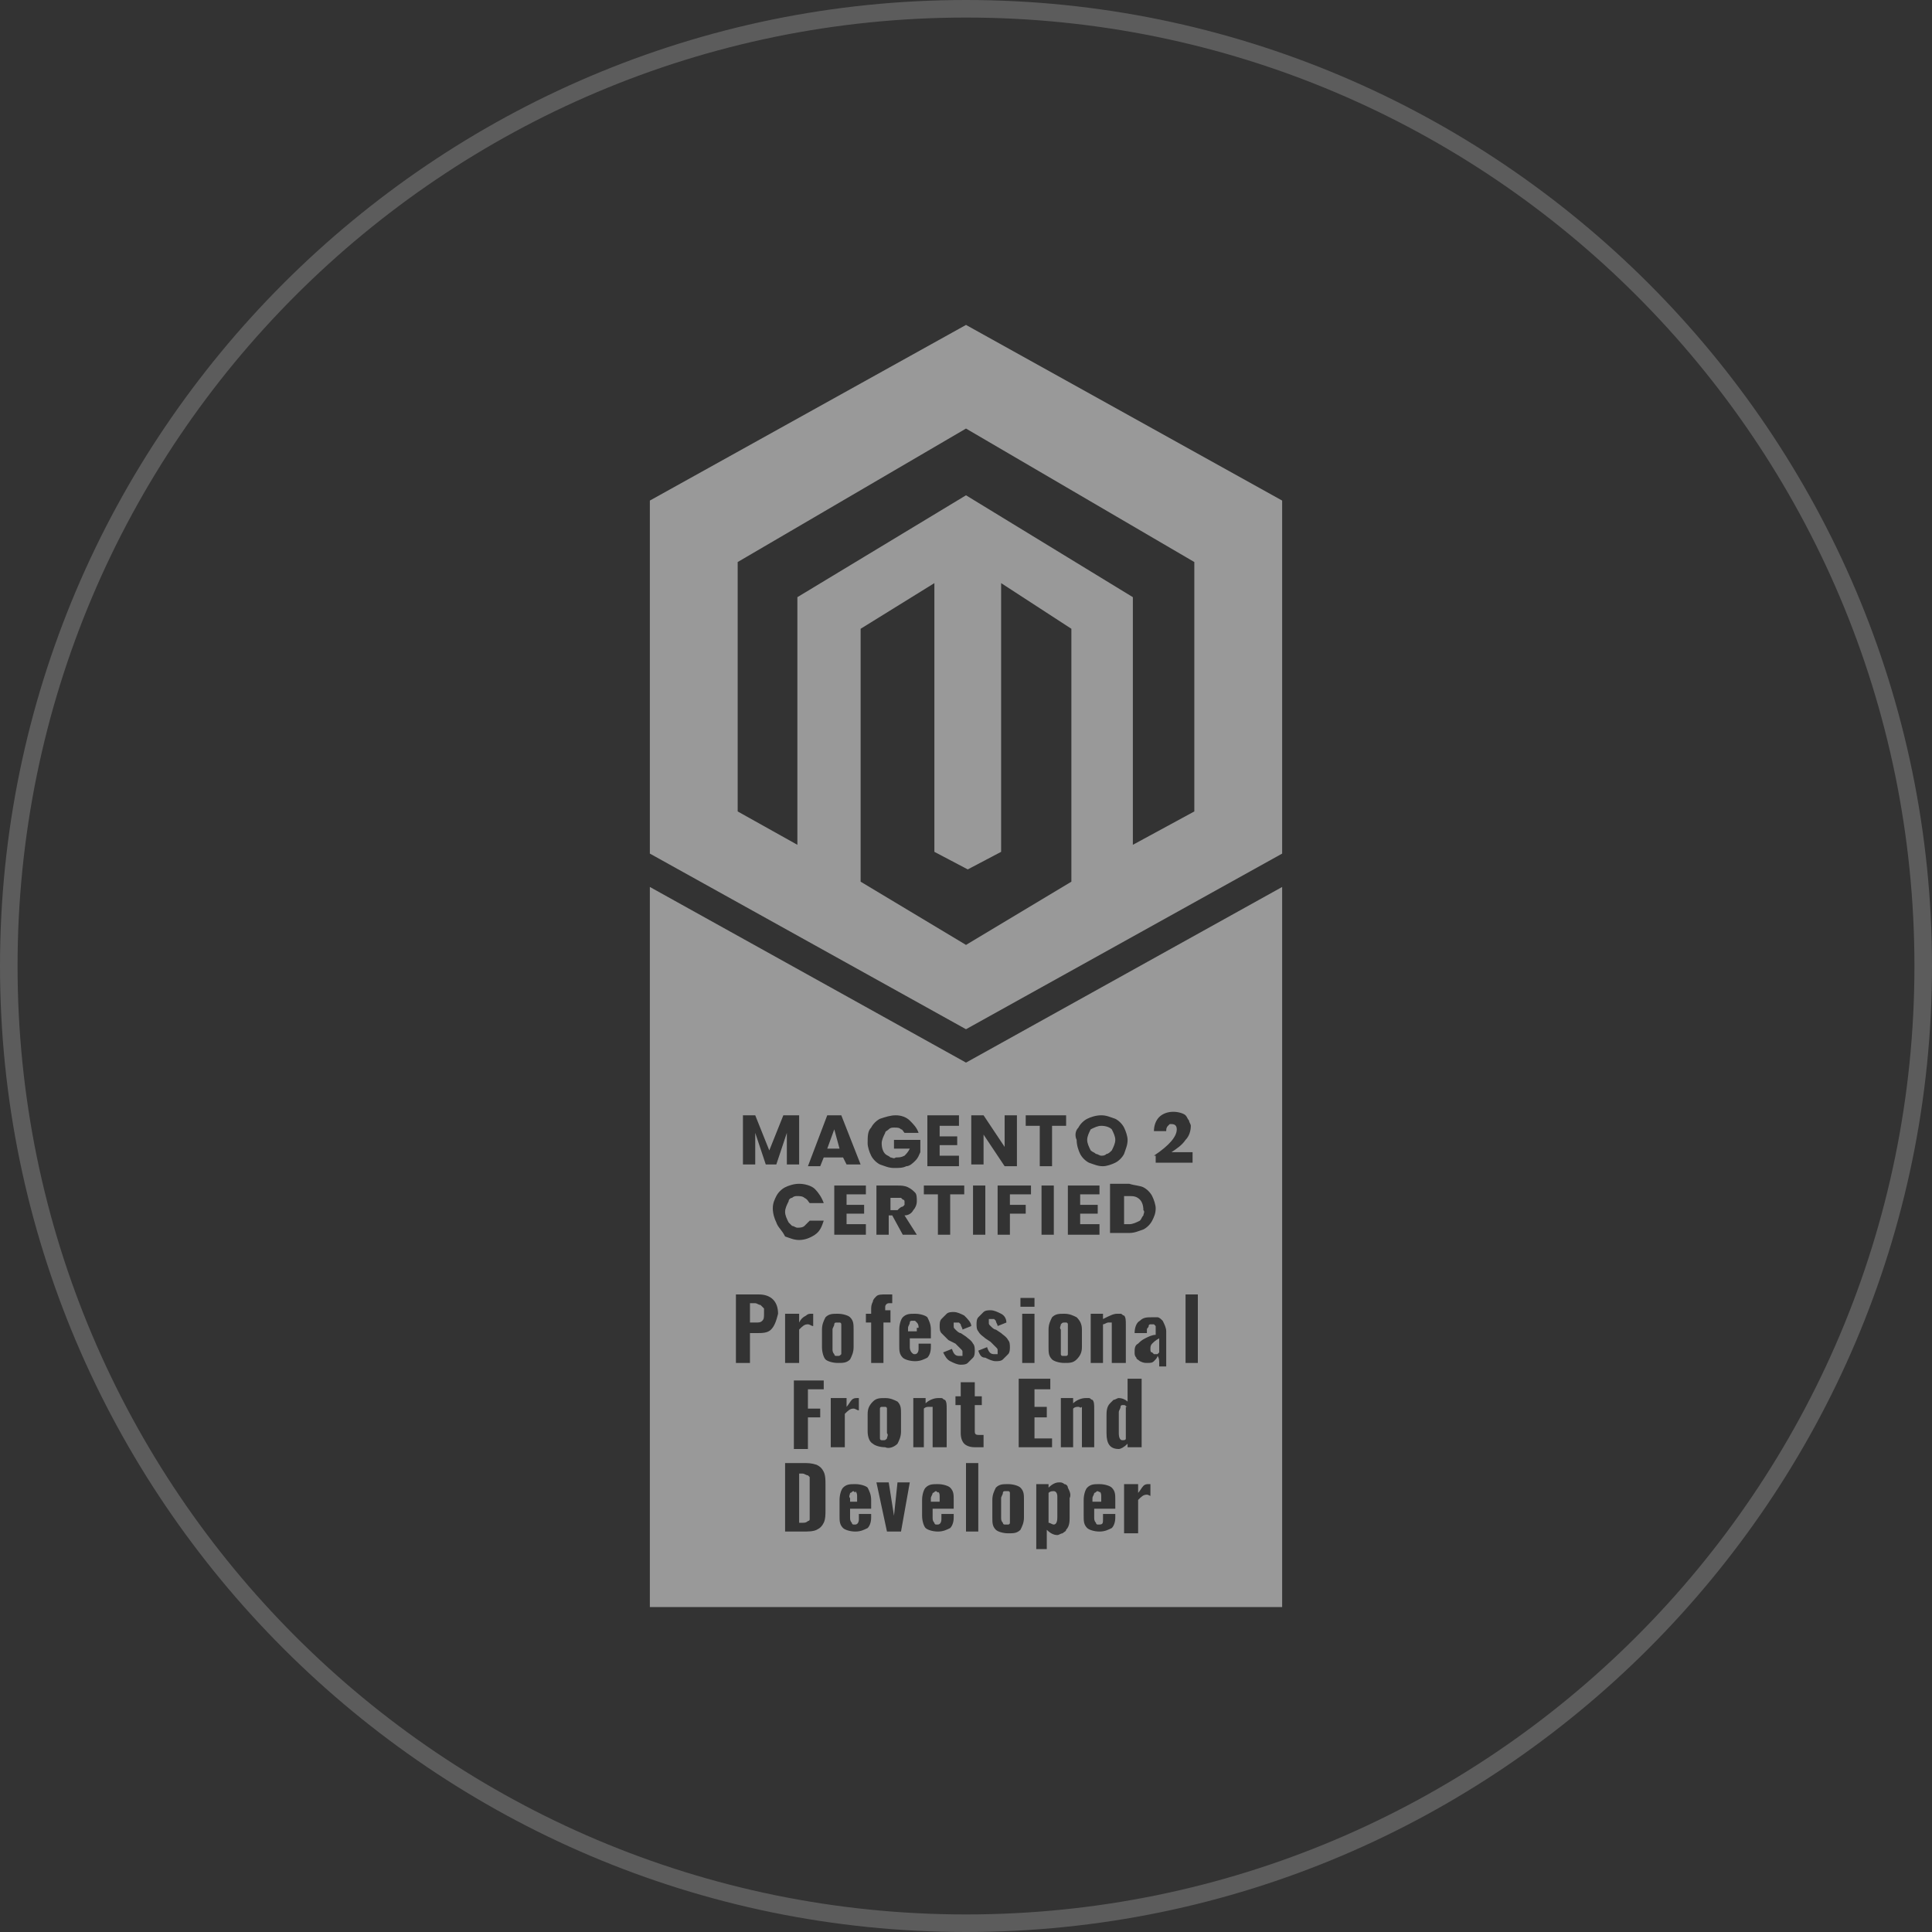
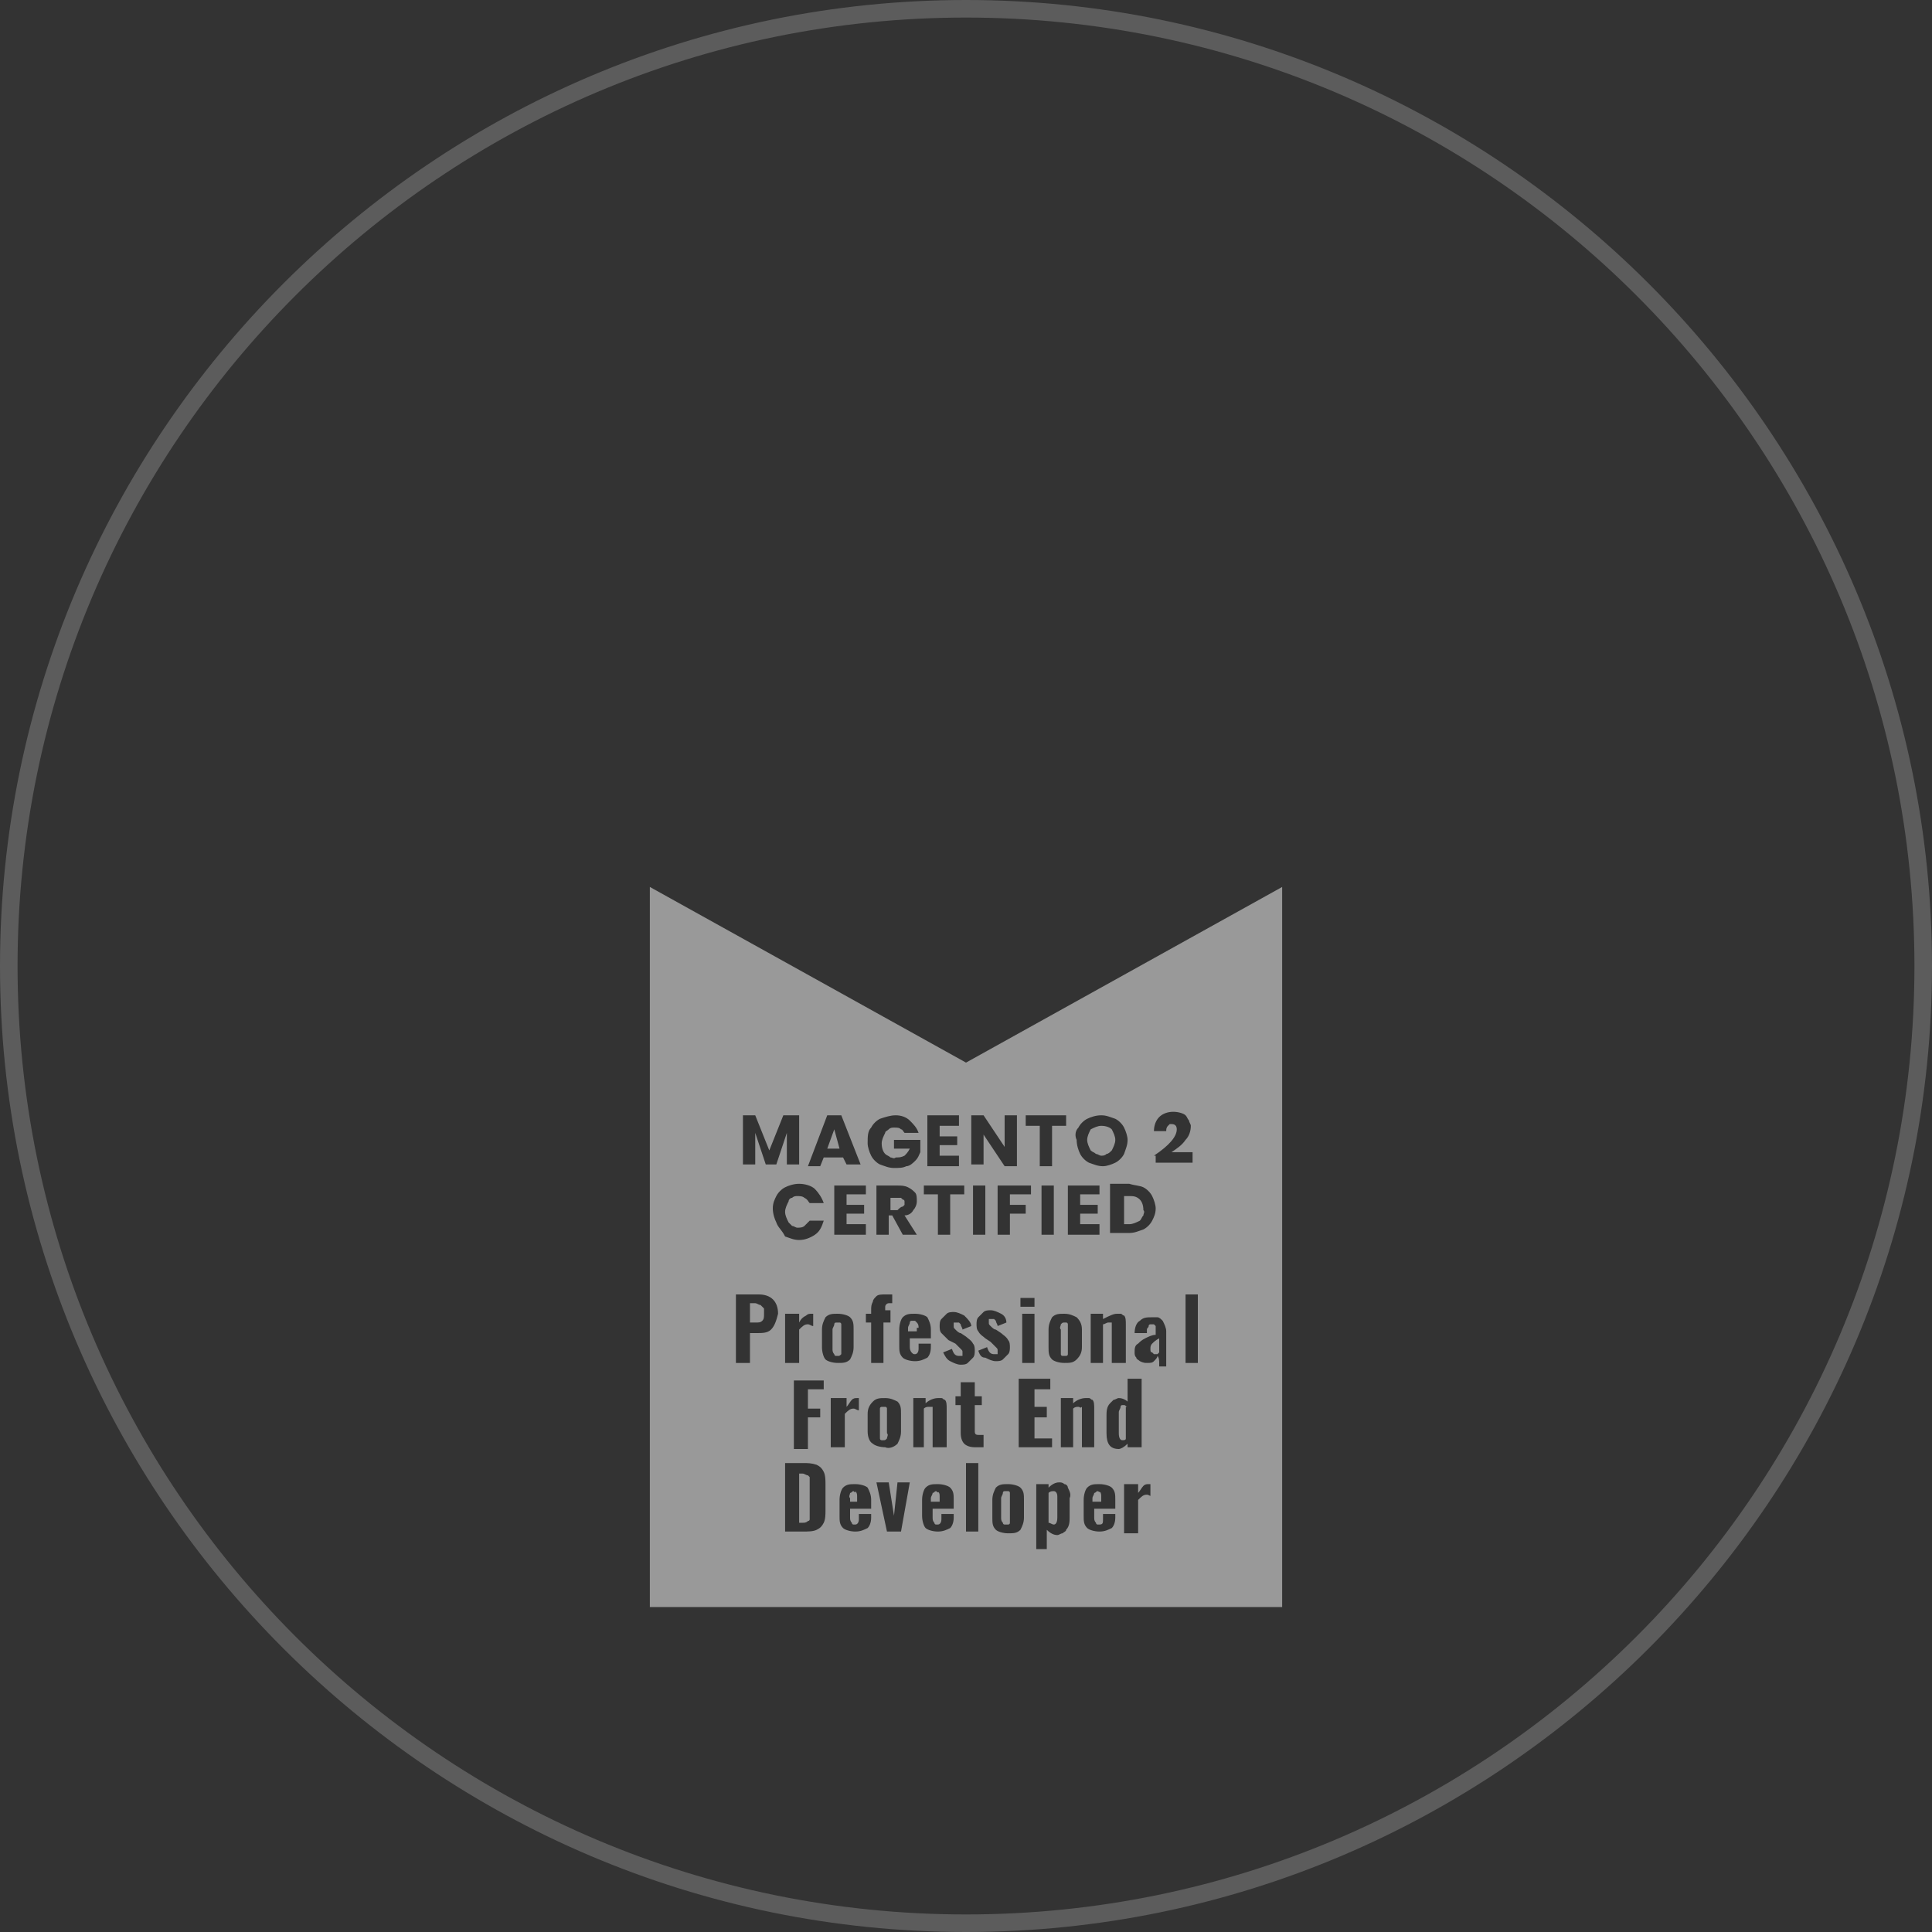
<svg xmlns="http://www.w3.org/2000/svg" viewBox="-28 -27 110 110">
  <rect x="-28" y="-27" width="110" height="110" fill="#333333" stroke="none" />
  <style>.a{fill:#FFF;}</style>
  <g opacity="0.2">
    <path d="M27 83c-30.3 0-55-24.7-55-55s24.7-55 55-55S82-2.3 82 28 57.3 83 27 83zM27-26C-2.8-26-27-1.8-27 28c0 29.8 24.2 54 54 54 29.8 0 54-24.2 54-54C81-1.8 56.8-26 27-26z" class="a" />
  </g>
  <g opacity="0.5">
-     <path d="M27-8.5L9 1.5v20.1l18 10 18-10V1.5L27-8.5zM33 23.2l-6 3.6 -6-3.6V8.8l4.2-2.6v15.3l1.9 1 1.9-1V6.2L33 8.8V23.2zM40 19.2l-3.5 1.9V7L27 1.2 17.4 7v14.1L14 19.2V5l13-7.6H27L40 5V19.2z" class="a" />
    <path d="M23.4 41.7c0 0 0.1-0.1 0.1-0.1 0 0 0-0.1 0-0.1 0 0 0-0.1 0-0.1 0 0 0-0.1-0.1-0.1 0 0-0.1-0.1-0.1-0.1 -0.1 0-0.1 0-0.2 0h-0.4v0.7h0.4C23.2 41.8 23.3 41.7 23.4 41.7z" class="a" />
    <path d="M34.7 38.8c0.1 0 0.2 0 0.3-0.1 0.1 0 0.2-0.1 0.3-0.2 0.1-0.2 0.2-0.4 0.2-0.6 0-0.2-0.1-0.4-0.2-0.6 -0.1-0.1-0.3-0.2-0.6-0.2 -0.2 0-0.4 0.1-0.6 0.2 -0.1 0.2-0.2 0.4-0.2 0.6 0 0.2 0.1 0.4 0.2 0.6 0.1 0.1 0.2 0.1 0.3 0.2C34.5 38.7 34.6 38.8 34.7 38.8z" class="a" />
    <path d="M19.5 37.3l-0.4 1.1h0.7L19.5 37.3z" class="a" />
    <path d="M36.9 42.5c0.1-0.1 0.1-0.2 0.2-0.3 0-0.1 0.1-0.2 0-0.3 0-0.3-0.1-0.5-0.2-0.6 -0.2-0.2-0.4-0.2-0.6-0.2h-0.3v1.6h0.3C36.5 42.7 36.7 42.6 36.9 42.5z" class="a" />
    <path d="M34.5 57.9C34.5 57.9 34.5 57.9 34.5 57.9c-0.1 0-0.1 0.1-0.2 0.1 0 0.1-0.1 0.2-0.1 0.3v0.2h0.5v-0.3c0-0.1 0-0.2-0.1-0.3C34.7 58 34.7 58 34.5 57.9 34.6 57.9 34.6 57.9 34.5 57.9z" class="a" />
    <path d="M36.2 53.1c-0.1 0-0.1-0.1-0.2-0.1 0 0-0.1 0-0.1 0 0 0-0.1 0-0.1 0.1 0 0.1-0.1 0.2-0.1 0.3v1.2c0 0.3 0.1 0.4 0.2 0.4 0.1 0 0.2 0 0.2-0.1V53.1z" class="a" />
    <path d="M24.3 48.6c0-0.1 0-0.2-0.1-0.3 0 0 0 0-0.1-0.1 0 0-0.1 0-0.1 0 0 0-0.1 0-0.1 0 0 0-0.1 0-0.1 0.1 0 0.1-0.1 0.2-0.1 0.3v0.2h0.5V48.6z" class="a" />
    <path d="M19.9 50.1c0-0.1 0-0.2 0-0.3v-1.1c0-0.1 0-0.2 0-0.3 0 0 0-0.1-0.1-0.1 0 0-0.1 0-0.1 0 0 0-0.1 0-0.1 0 0 0-0.1 0-0.1 0.1 0 0.1-0.1 0.2-0.1 0.3v1.1c0 0.1 0 0.2 0.1 0.3 0 0 0 0.1 0.1 0.1 0 0 0.1 0 0.1 0C19.8 50.2 19.8 50.2 19.9 50.1 19.9 50.1 19.9 50.1 19.9 50.1z" class="a" />
    <path d="M18 57c-0.1 0-0.2-0.1-0.3-0.1h-0.2v2.8h0.2c0.1 0 0.2 0 0.3-0.1 0 0 0.1 0 0.1-0.1 0 0 0-0.1 0-0.1 0-0.1 0-0.2 0-0.4v-1.6c0-0.1 0-0.2 0-0.3C18.1 57.1 18.1 57.1 18 57 18 57 18 57 18 57z" class="a" />
    <path d="M32 57.9c-0.1 0-0.2 0-0.3 0.1v1.7c0.1 0 0.2 0.1 0.3 0.1 0.1 0 0.2-0.1 0.2-0.4v-1.2C32.2 58 32.1 57.9 32 57.9z" class="a" />
    <path d="M29.3 57.9c0 0-0.1 0-0.1 0 0 0-0.1 0-0.1 0.1 0 0.1-0.1 0.2-0.1 0.3v1.1c0 0.1 0 0.2 0.1 0.3 0 0 0 0.1 0.1 0.1 0 0 0.1 0 0.1 0 0 0 0.1 0 0.1 0 0 0 0.1 0 0.1-0.1 0-0.1 0-0.2 0-0.3v-1.1c0-0.1 0-0.2 0-0.3 0 0 0-0.1-0.1-0.1C29.4 57.9 29.4 57.9 29.3 57.9z" class="a" />
    <path d="M15.3 47.3c-0.1 0-0.2-0.1-0.3-0.1h-0.3v1.1H15c0.2 0 0.3 0 0.4-0.1 0.1-0.1 0.1-0.2 0.1-0.4 0-0.1 0-0.2 0-0.3C15.4 47.4 15.4 47.4 15.3 47.3z" class="a" />
    <path d="M32.4 48.4c0 0.1-0.1 0.2 0 0.3v1.1c0 0.1 0 0.2 0 0.3 0 0 0 0.1 0.1 0.1 0 0 0.1 0 0.1 0 0 0 0.1 0 0.1 0 0 0 0.1 0 0.1-0.1 0-0.1 0-0.2 0-0.3v-1.1c0-0.1 0-0.2 0-0.3 0 0 0-0.1-0.1-0.1 0 0-0.1 0-0.1 0C32.5 48.3 32.5 48.3 32.4 48.4 32.4 48.3 32.4 48.3 32.4 48.4z" class="a" />
    <path d="M37.6 49.5c-0.1 0.1-0.1 0.2-0.1 0.3 0 0.1 0 0.2 0.1 0.2 0 0 0 0 0.1 0.1 0 0 0.1 0 0.1 0 0 0 0.1 0 0.1 0 0 0 0.1-0.1 0.1-0.1v-0.8C37.8 49.3 37.7 49.4 37.6 49.5z" class="a" />
    <path d="M22.5 54.9c0-0.1 0.1-0.2 0-0.3v-1.1c0-0.1 0-0.2 0-0.3 0 0 0-0.1-0.1-0.1 0 0-0.1 0-0.1 0 0 0-0.1 0-0.1 0 0 0-0.1 0-0.1 0.1 0 0.1 0 0.2 0 0.3v1.1c0 0.1 0 0.2 0 0.3 0 0 0 0.1 0.1 0.1 0 0 0.1 0 0.1 0C22.4 55 22.4 55 22.5 54.9 22.5 54.9 22.5 54.9 22.5 54.9z" class="a" />
    <path d="M25.3 57.9C25.3 57.9 25.3 57.9 25.3 57.9c-0.1 0-0.1 0.1-0.2 0.1 0 0.1-0.1 0.2-0.1 0.3v0.2h0.5v-0.3c0-0.1 0-0.2-0.1-0.3C25.5 58 25.4 58 25.3 57.9 25.4 57.9 25.4 57.9 25.3 57.9z" class="a" />
    <path d="M9 23.5v41h36v-41l-18 10L9 23.5zM27.3 48.5l-0.5 0.2c0-0.1-0.1-0.2-0.1-0.3 0 0-0.1-0.1-0.1-0.1 0 0-0.1 0-0.1 0 0 0-0.1 0-0.1 0 0 0 0 0-0.1 0 0 0 0 0 0 0.1 0 0 0 0 0 0.1 0 0.1 0 0.1 0.1 0.2 0.1 0.1 0.2 0.2 0.3 0.2l0.3 0.2c0.1 0.1 0.3 0.2 0.4 0.4 0.1 0.1 0.1 0.3 0.1 0.4 0 0.1 0 0.3-0.1 0.4 -0.1 0.1-0.2 0.2-0.3 0.3 -0.1 0.1-0.3 0.1-0.4 0.1 -0.2 0-0.4-0.1-0.6-0.2 -0.2-0.1-0.3-0.3-0.4-0.5l0.5-0.2c0.1 0.3 0.2 0.4 0.4 0.4 0.1 0 0.1 0 0.2 0 0 0 0 0 0-0.1 0 0 0 0 0-0.1 0-0.1 0-0.1-0.1-0.2 -0.1-0.1-0.1-0.1-0.3-0.3L26 49.3c-0.1-0.1-0.2-0.2-0.4-0.4 -0.1-0.1-0.1-0.3-0.1-0.4 0-0.1 0-0.3 0.1-0.4 0.1-0.1 0.2-0.2 0.3-0.3 0.1-0.1 0.3-0.1 0.4-0.1 0.2 0 0.4 0.1 0.6 0.2C27.1 48.1 27.3 48.3 27.3 48.5zM24.8 36.5h1.8v0.6h-1.1v0.6h1v0.5h-1v0.6h1.1v0.6h-1.8V36.5zM24.6 40.5h2.3V41h-0.8v2.3h-0.7V41h-0.8V40.5zM23.9 50C23.9 50.1 23.9 50.1 23.9 50c0.1 0.1 0.1 0.1 0.2 0.1 0.1 0 0.2-0.1 0.2-0.3v-0.3H25v0.2c0 0.3-0.1 0.5-0.2 0.6 -0.2 0.1-0.4 0.2-0.7 0.2s-0.6-0.1-0.7-0.2c-0.2-0.2-0.2-0.4-0.2-0.7v-0.9c0-0.3 0.1-0.6 0.2-0.7 0.2-0.2 0.4-0.2 0.7-0.2 0.3 0 0.6 0.1 0.7 0.2 0.1 0.2 0.2 0.4 0.2 0.7v0.5h-1.2v0.5C23.8 49.9 23.9 50 23.9 50zM22.7 47.8v0.5h-0.4v2.3h-0.7v-2.3h-0.3v-0.5h0.3v-0.2c0-0.2 0-0.3 0.1-0.5 0-0.1 0.1-0.2 0.2-0.3 0.1-0.1 0.3-0.1 0.5-0.1 0.1 0 0.3 0 0.4 0v0.5c-0.1 0-0.1 0-0.2 0 -0.1 0-0.2 0.1-0.2 0.2v0.2H22.7zM22.6 42.2v1.1h-0.7v-2.8h1.2c0.2 0 0.4 0 0.6 0.1 0.2 0.1 0.3 0.2 0.4 0.3 0.1 0.1 0.1 0.3 0.1 0.5 0 0.2-0.1 0.4-0.2 0.5 -0.1 0.2-0.3 0.3-0.5 0.3l0.7 1.1h-0.8l-0.6-1.1H22.6zM21.6 37.2c0.1-0.2 0.3-0.4 0.5-0.5 0.3-0.1 0.6-0.2 0.9-0.2 0.3 0 0.6 0.1 0.8 0.3 0.2 0.2 0.4 0.4 0.5 0.7h-0.8c-0.1-0.1-0.1-0.2-0.2-0.2 -0.1-0.1-0.2-0.1-0.4-0.1 -0.1 0-0.2 0-0.3 0.1s-0.2 0.1-0.2 0.2c-0.1 0.2-0.2 0.4-0.2 0.6 0 0.3 0.1 0.5 0.2 0.6 0.1 0.1 0.2 0.1 0.3 0.2 0.1 0 0.2 0.1 0.3 0 0.2 0 0.3 0 0.5-0.1 0.1-0.1 0.2-0.2 0.3-0.4h-0.9v-0.5h1.5v0.7c-0.1 0.2-0.1 0.3-0.3 0.5 -0.1 0.1-0.3 0.3-0.5 0.3 -0.2 0.1-0.4 0.1-0.7 0.1 -0.3 0-0.5-0.1-0.8-0.2 -0.2-0.1-0.4-0.3-0.5-0.5 -0.1-0.2-0.2-0.5-0.2-0.7C21.4 37.7 21.4 37.4 21.6 37.2zM21.3 41h-1.1v0.6h1v0.5h-1v0.6h1.1v0.6h-1.8v-2.8h1.8V41zM19.1 36.5h0.8l1.1 2.8h-0.8L20 38.9h-1.1l-0.2 0.5H18L19.1 36.5zM14.2 36.5H15l0.8 2 0.8-2h0.9v2.8h-0.7v-1.8l-0.6 1.8h-0.6l-0.6-1.8v1.8h-0.7V36.5zM15.9 48.7c-0.2 0.2-0.5 0.2-0.8 0.2h-0.4v1.7h-0.8v-3.9h1.3c0.7 0 1.1 0.4 1.1 1.1C16.2 48.2 16.1 48.5 15.9 48.7zM16.2 42.6c-0.1-0.2-0.2-0.5-0.2-0.8 0-0.3 0.1-0.5 0.2-0.7 0.1-0.2 0.3-0.4 0.5-0.5 0.2-0.1 0.5-0.2 0.8-0.2 0.3 0 0.7 0.1 0.9 0.3 0.2 0.2 0.4 0.5 0.5 0.8h-0.8c-0.1-0.1-0.1-0.2-0.3-0.3 -0.1-0.1-0.3-0.1-0.4-0.1 -0.1 0-0.2 0-0.3 0.1 -0.1 0-0.2 0.1-0.2 0.2 -0.1 0.2-0.2 0.4-0.2 0.6 0 0.2 0.1 0.4 0.2 0.6 0.1 0.1 0.1 0.1 0.2 0.2 0.1 0 0.2 0.1 0.3 0.1 0.1 0 0.3 0 0.4-0.1 0.1-0.1 0.2-0.2 0.3-0.3h0.8c-0.1 0.3-0.2 0.6-0.5 0.8 -0.3 0.2-0.6 0.3-0.9 0.3 -0.3 0-0.5-0.1-0.8-0.2C16.5 43 16.3 42.9 16.2 42.6zM18.7 53.1v0.6h-0.7v1.8h-0.8v-3.9h1.7v0.5h-0.9v1.1H18.7zM17.9 47.9c0.1-0.1 0.2-0.1 0.3-0.1h0.1v0.7c-0.1 0-0.2-0.1-0.3-0.1 -0.2 0-0.3 0.1-0.5 0.3v1.9h-0.8v-2.8h0.8v0.5C17.6 48.1 17.7 48 17.9 47.9zM19 59c0 0.2 0 0.5-0.1 0.7 -0.1 0.2-0.2 0.3-0.4 0.4 -0.2 0.1-0.5 0.1-0.8 0.1h-1v-3.9h1c0.3 0 0.5 0 0.8 0.1 0.2 0.1 0.3 0.2 0.4 0.4 0.1 0.2 0.1 0.5 0.1 0.7V59zM18.8 49.7v-1c0-0.3 0.1-0.5 0.2-0.7 0.2-0.2 0.4-0.2 0.7-0.2 0.3 0 0.6 0.1 0.7 0.2 0.2 0.2 0.2 0.4 0.2 0.7v1c0 0.3-0.1 0.5-0.2 0.7 -0.2 0.2-0.4 0.2-0.7 0.2 -0.3 0-0.6-0.1-0.7-0.2C18.9 50.3 18.8 50 18.8 49.7zM19.4 52.6h0.8v0.5c0.1-0.1 0.2-0.3 0.3-0.4 0.1-0.1 0.2-0.1 0.3-0.1h0.1v0.7c-0.1 0-0.2-0.1-0.3-0.1 -0.2 0-0.3 0.1-0.5 0.3v1.9h-0.8V52.6zM21.5 58.9h-1.1v0.5c0 0.1 0 0.2 0.1 0.3 0 0 0 0.1 0.1 0.1 0 0 0.1 0 0.1 0 0.1 0 0.2-0.1 0.2-0.3v-0.3h0.7v0.2c0 0.3-0.1 0.5-0.2 0.6 -0.2 0.1-0.4 0.2-0.7 0.2 -0.3 0-0.6-0.1-0.7-0.2 -0.2-0.2-0.2-0.4-0.2-0.7v-0.9c0-0.3 0.1-0.6 0.2-0.7 0.2-0.2 0.4-0.2 0.7-0.2 0.3 0 0.6 0.1 0.7 0.2 0.1 0.2 0.2 0.4 0.2 0.7V58.9zM21.4 54.5v-1c0-0.3 0.1-0.5 0.3-0.7 0.2-0.2 0.4-0.2 0.7-0.2 0.3 0 0.5 0.1 0.7 0.2 0.2 0.2 0.2 0.4 0.2 0.7v1c0 0.3-0.1 0.5-0.2 0.7 -0.2 0.2-0.5 0.3-0.7 0.2 -0.3 0-0.6-0.1-0.7-0.2C21.5 55.1 21.4 54.8 21.4 54.5zM23.3 60.2h-0.8l-0.6-2.8h0.7l0.3 1.9 0.2-1.9h0.7L23.3 60.2zM24 52.6h0.7v0.3c0.2-0.2 0.5-0.3 0.7-0.3 0.1 0 0.1 0 0.2 0 0.1 0 0.1 0.1 0.2 0.1 0.1 0.1 0.1 0.3 0.1 0.5v2.2h-0.8v-2.1c0-0.1 0-0.1 0-0.2 0 0 0 0-0.1 0 0 0 0 0-0.1 0 -0.1 0-0.2 0-0.3 0.1v2.2H24V52.6zM26.3 58.9h-1.2v0.5c0 0.1 0 0.2 0.1 0.3 0 0 0 0.1 0.1 0.1 0 0 0.1 0 0.1 0 0.1 0 0.2-0.1 0.2-0.3v-0.3h0.7v0.2c0 0.3-0.1 0.5-0.2 0.6 -0.2 0.1-0.4 0.2-0.7 0.2s-0.6-0.1-0.7-0.2 -0.2-0.4-0.2-0.7v-0.9c0-0.3 0.1-0.6 0.2-0.7 0.2-0.2 0.4-0.2 0.7-0.2 0.3 0 0.6 0.1 0.7 0.2 0.2 0.2 0.2 0.4 0.2 0.7V58.9zM27.7 60.2h-0.7v-3.9h0.7V60.2zM28 55.4c-0.2 0-0.3 0-0.5 0 -0.3 0-0.5-0.1-0.6-0.2 -0.1-0.1-0.2-0.3-0.2-0.6v-1.6h-0.3v-0.5h0.3v-0.8h0.8v0.8h0.4v0.5h-0.4v1.5c0 0.2 0.1 0.2 0.3 0.2 0.1 0 0.1 0 0.2 0V55.4zM27.4 43.3v-2.8h0.7v2.8H27.4zM27.7 49.9l0.5-0.2c0.1 0.3 0.2 0.4 0.4 0.4 0.1 0 0.1 0 0.2 0 0 0 0 0 0-0.1 0 0 0 0 0-0.1 0-0.1 0-0.1-0.1-0.2 -0.1-0.1-0.2-0.2-0.3-0.3l-0.3-0.2c-0.1-0.1-0.3-0.2-0.4-0.4 -0.1-0.1-0.1-0.3-0.1-0.4 0-0.1 0-0.3 0.1-0.4 0.1-0.1 0.2-0.2 0.3-0.3 0.1-0.1 0.3-0.1 0.4-0.1 0.2 0 0.4 0.1 0.6 0.2 0.2 0.1 0.3 0.3 0.3 0.5l-0.5 0.2c0-0.1-0.1-0.2-0.1-0.3 0 0-0.1-0.1-0.1-0.1 0 0-0.1 0-0.1 0 0 0-0.1 0-0.1 0 0 0 0 0-0.1 0 0 0 0 0 0 0.1 0 0 0 0 0 0.1 0 0.1 0 0.1 0.1 0.2 0.1 0.1 0.2 0.2 0.3 0.2l0.3 0.2c0.1 0.1 0.3 0.2 0.4 0.4 0.1 0.1 0.1 0.3 0.1 0.4 0 0.1 0 0.3-0.1 0.4 -0.1 0.1-0.2 0.2-0.3 0.3 -0.1 0.1-0.3 0.1-0.4 0.1 -0.2 0-0.4-0.1-0.6-0.2C27.9 50.3 27.8 50.2 27.7 49.9zM35.6 47.8c0.1 0 0.1 0 0.2 0 0.1 0 0.1 0.1 0.2 0.1 0.1 0.1 0.1 0.3 0.1 0.5v2.2h-0.8v-2.1c0-0.1 0-0.1 0-0.2 0 0 0 0-0.1 0s0 0-0.1 0c-0.1 0-0.2 0.1-0.3 0.1v2.2h-0.7v-2.8h0.7v0.3C35.2 47.9 35.4 47.8 35.6 47.8zM34.6 41h-1.1v0.6h1v0.5h-1v0.6h1.1v0.6h-1.8v-2.8h1.8V41zM33.3 48c0.2 0.2 0.3 0.4 0.3 0.7v1c0 0.3-0.1 0.5-0.3 0.7 -0.2 0.2-0.4 0.2-0.7 0.2 -0.3 0-0.6-0.1-0.7-0.2 -0.2-0.2-0.2-0.4-0.2-0.7v-1c0-0.3 0.1-0.5 0.2-0.7 0.2-0.2 0.4-0.2 0.7-0.2S33.1 47.9 33.3 48zM32 43.3h-0.7v-2.8H32V43.3zM31.8 51.5v0.6h-0.9v1h0.7v0.6h-0.7v1.2h1v0.5H30v-3.9H31.8zM30.2 50.6v-2.8h0.7v2.8H30.2zM30.9 47.4h-0.8v-0.5h0.8V47.4zM30.7 41h-1.2v0.6h0.9v0.5h-0.9v1.2h-0.7v-2.8h1.9V41zM30.3 59.4c0 0.3-0.1 0.5-0.2 0.7 -0.2 0.2-0.4 0.2-0.7 0.2 -0.3 0-0.6-0.1-0.7-0.2 -0.2-0.2-0.2-0.4-0.2-0.7v-1c0-0.3 0.1-0.5 0.2-0.7 0.2-0.2 0.4-0.2 0.7-0.2 0.3 0 0.6 0.1 0.7 0.2 0.2 0.2 0.2 0.4 0.2 0.7V59.4zM32.9 59.4c0 0.2 0 0.5-0.2 0.7 0 0.1-0.1 0.1-0.2 0.2 -0.1 0-0.2 0.1-0.3 0.1 -0.2 0-0.4-0.1-0.6-0.3v1.1H31v-3.7h0.7v0.2c0.2-0.2 0.4-0.3 0.6-0.3 0.1 0 0.2 0 0.3 0.1 0.1 0 0.2 0.1 0.2 0.2 0.1 0.2 0.2 0.4 0.1 0.6V59.4zM33.4 53.1c-0.1 0-0.2 0-0.3 0.1v2.2h-0.7v-2.8h0.7v0.3c0.2-0.2 0.5-0.3 0.7-0.3 0.1 0 0.1 0 0.2 0 0.1 0 0.1 0.1 0.2 0.1 0.1 0.1 0.1 0.3 0.1 0.5v2.2h-0.7v-2.1c0-0.1 0-0.1 0-0.2C33.5 53.2 33.5 53.1 33.4 53.1 33.5 53.1 33.4 53.1 33.4 53.1zM35.5 58.9h-1.2v0.5c0 0.1 0 0.2 0.1 0.3 0 0 0 0.1 0.1 0.1 0 0 0.1 0 0.1 0 0.2 0 0.2-0.1 0.2-0.3v-0.3h0.7v0.2c0 0.3-0.1 0.5-0.2 0.6 -0.2 0.1-0.4 0.2-0.7 0.2 -0.3 0-0.6-0.1-0.7-0.2 -0.2-0.2-0.2-0.4-0.2-0.7v-0.9c0-0.3 0.1-0.6 0.2-0.7 0.2-0.2 0.4-0.2 0.7-0.2 0.3 0 0.6 0.1 0.7 0.2 0.2 0.2 0.2 0.4 0.2 0.7V58.9zM35 54.6v-1c0-0.2 0-0.5 0.2-0.7 0.1-0.1 0.1-0.1 0.2-0.2 0.1 0 0.2-0.1 0.3-0.1 0.2 0 0.4 0.1 0.5 0.2v-1.3H37v3.9h-0.8v-0.2c-0.2 0.2-0.4 0.3-0.5 0.3C35.2 55.5 35 55.2 35 54.6zM37.6 58.2c-0.1 0-0.2-0.1-0.3-0.1 -0.2 0-0.3 0.1-0.5 0.3v1.9h-0.8v-2.8h0.8v0.5c0.1-0.1 0.2-0.3 0.3-0.4 0.1-0.1 0.2-0.1 0.3-0.1h0.1V58.2zM38 50.6c0-0.1 0-0.3-0.1-0.4 0 0.1-0.1 0.2-0.2 0.3 -0.1 0.1-0.2 0.1-0.4 0.1 -0.1 0-0.2 0-0.4-0.1 -0.1-0.1-0.2-0.1-0.2-0.2 -0.1-0.1-0.1-0.2-0.1-0.3 0-0.2 0-0.4 0.2-0.5 0.1-0.1 0.2-0.2 0.4-0.3 0.2-0.1 0.4-0.2 0.6-0.2v-0.3c0-0.1 0-0.2 0-0.2 0 0 0 0-0.1-0.1 0 0-0.1 0-0.1 0 0 0-0.1 0-0.1 0 0 0-0.1 0-0.1 0.1 0 0.1-0.1 0.1-0.1 0.2l0 0.2 -0.7 0c0-0.3 0.1-0.6 0.3-0.7 0.2-0.2 0.4-0.2 0.7-0.2 0.1 0 0.2 0 0.3 0 0.1 0 0.2 0.1 0.3 0.2 0.1 0.2 0.2 0.4 0.2 0.6v1.3c0 0.2 0 0.5 0 0.7H38zM40.2 50.6h-0.7v-3.9h0.7V50.6zM37.7 38.8c0.9-0.6 1.3-1.1 1.3-1.5 0-0.2-0.1-0.3-0.3-0.3 0 0-0.1 0-0.1 0 0 0-0.1 0.1-0.1 0.1 -0.1 0.1-0.1 0.2-0.1 0.3h-0.7c0-0.3 0.1-0.6 0.3-0.8 0.2-0.2 0.5-0.3 0.8-0.3 0.3 0 0.6 0.1 0.7 0.2 0.1 0.1 0.1 0.2 0.2 0.3 0 0.1 0.1 0.2 0.1 0.3 0 0.3-0.1 0.6-0.3 0.8 -0.2 0.3-0.5 0.5-0.8 0.7h1.2v0.6h-2.1V38.8zM37.1 40.6c0.2 0.1 0.4 0.3 0.5 0.5 0.1 0.2 0.2 0.5 0.2 0.7 0 0.3-0.1 0.5-0.2 0.7 -0.1 0.2-0.3 0.4-0.5 0.5 -0.3 0.1-0.5 0.2-0.8 0.2h-1.1v-2.8h1.1C36.6 40.5 36.9 40.5 37.1 40.6zM33.4 37.2c0.1-0.2 0.3-0.4 0.5-0.5 0.2-0.1 0.5-0.2 0.8-0.2 0.3 0 0.5 0.1 0.8 0.2 0.2 0.1 0.4 0.3 0.5 0.5 0.1 0.2 0.2 0.5 0.2 0.7 0 0.3-0.1 0.5-0.2 0.8 -0.1 0.2-0.3 0.4-0.5 0.5 -0.2 0.1-0.5 0.2-0.7 0.2 -0.3 0-0.5-0.1-0.8-0.2 -0.2-0.1-0.4-0.3-0.5-0.5 -0.1-0.2-0.2-0.5-0.2-0.8C33.2 37.7 33.2 37.4 33.4 37.2zM30.4 36.5h2.3v0.6h-0.8v2.3h-0.7v-2.3h-0.8V36.5zM27.3 36.5H28l1.2 1.8v-1.8h0.7v2.9h-0.7L28 37.6v1.7h-0.7V36.5z" class="a" />
    <path d="M20.6 57.9C20.5 57.9 20.5 57.9 20.6 57.9c-0.1 0-0.1 0.1-0.2 0.1 0 0.1-0.1 0.2 0 0.3v0.2h0.4v-0.3c0-0.1 0-0.2-0.1-0.3C20.7 58 20.7 58 20.6 57.9 20.6 57.9 20.6 57.9 20.6 57.9z" class="a" />
  </g>
</svg>